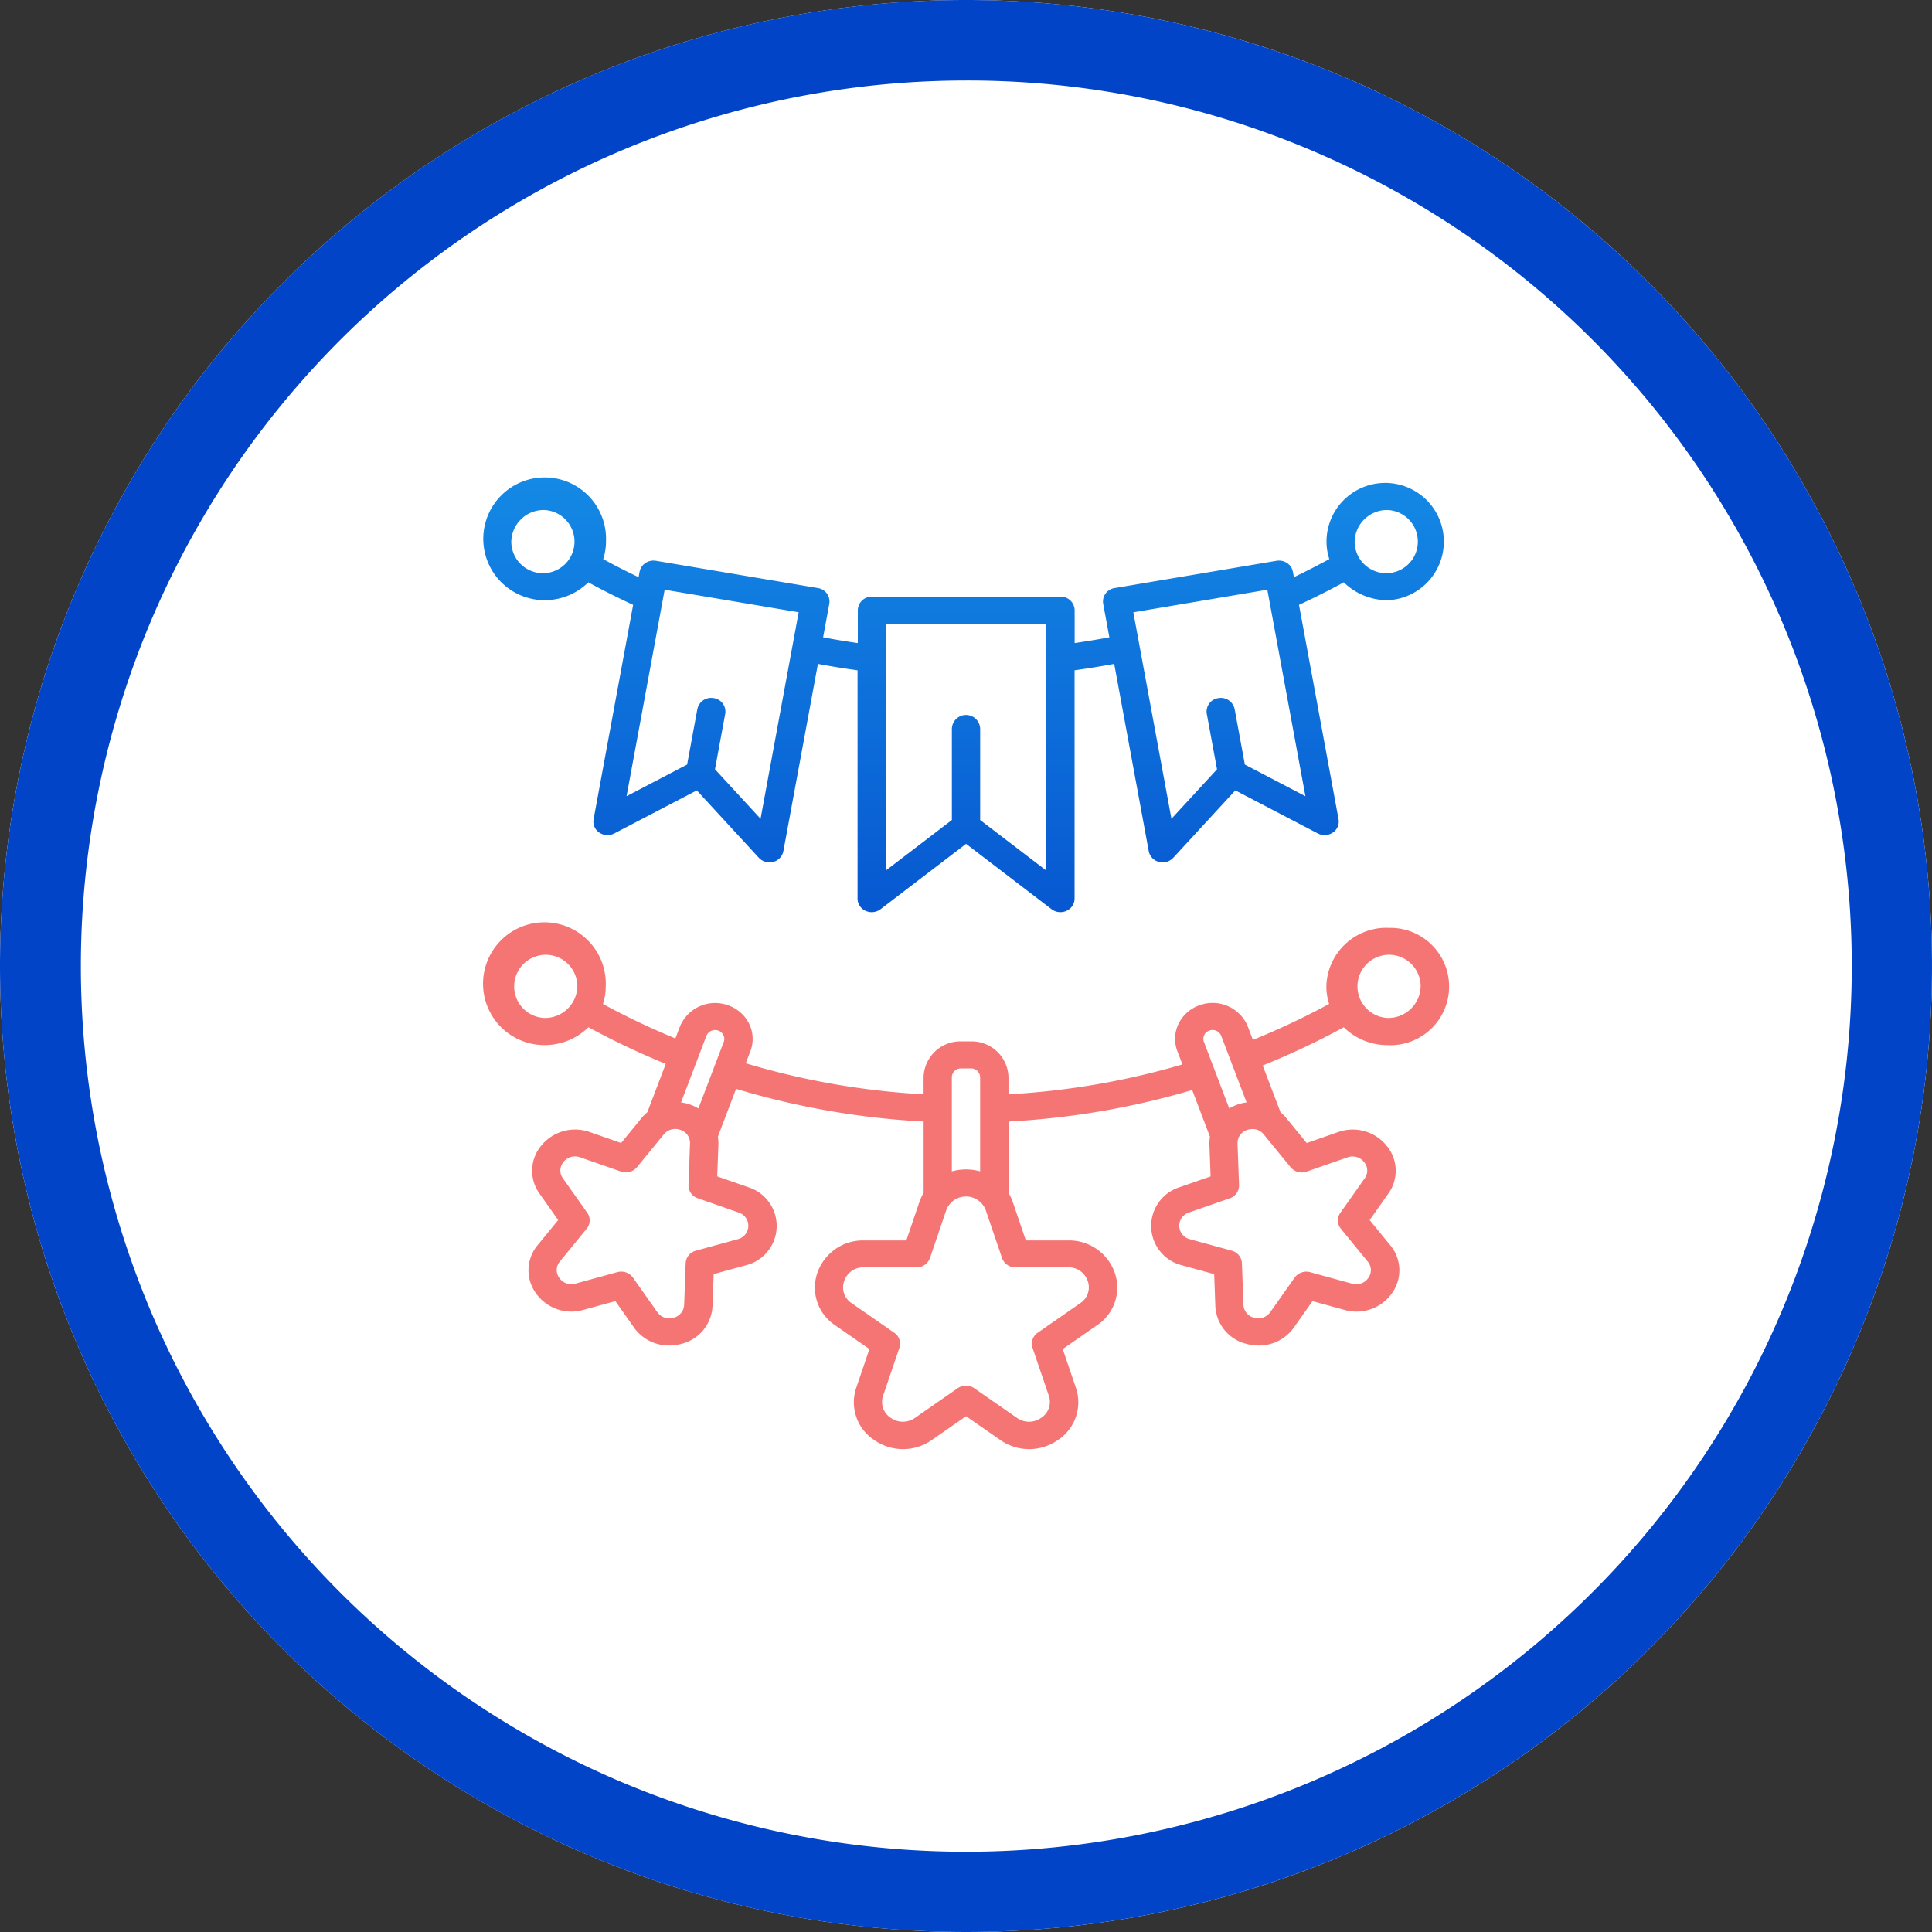
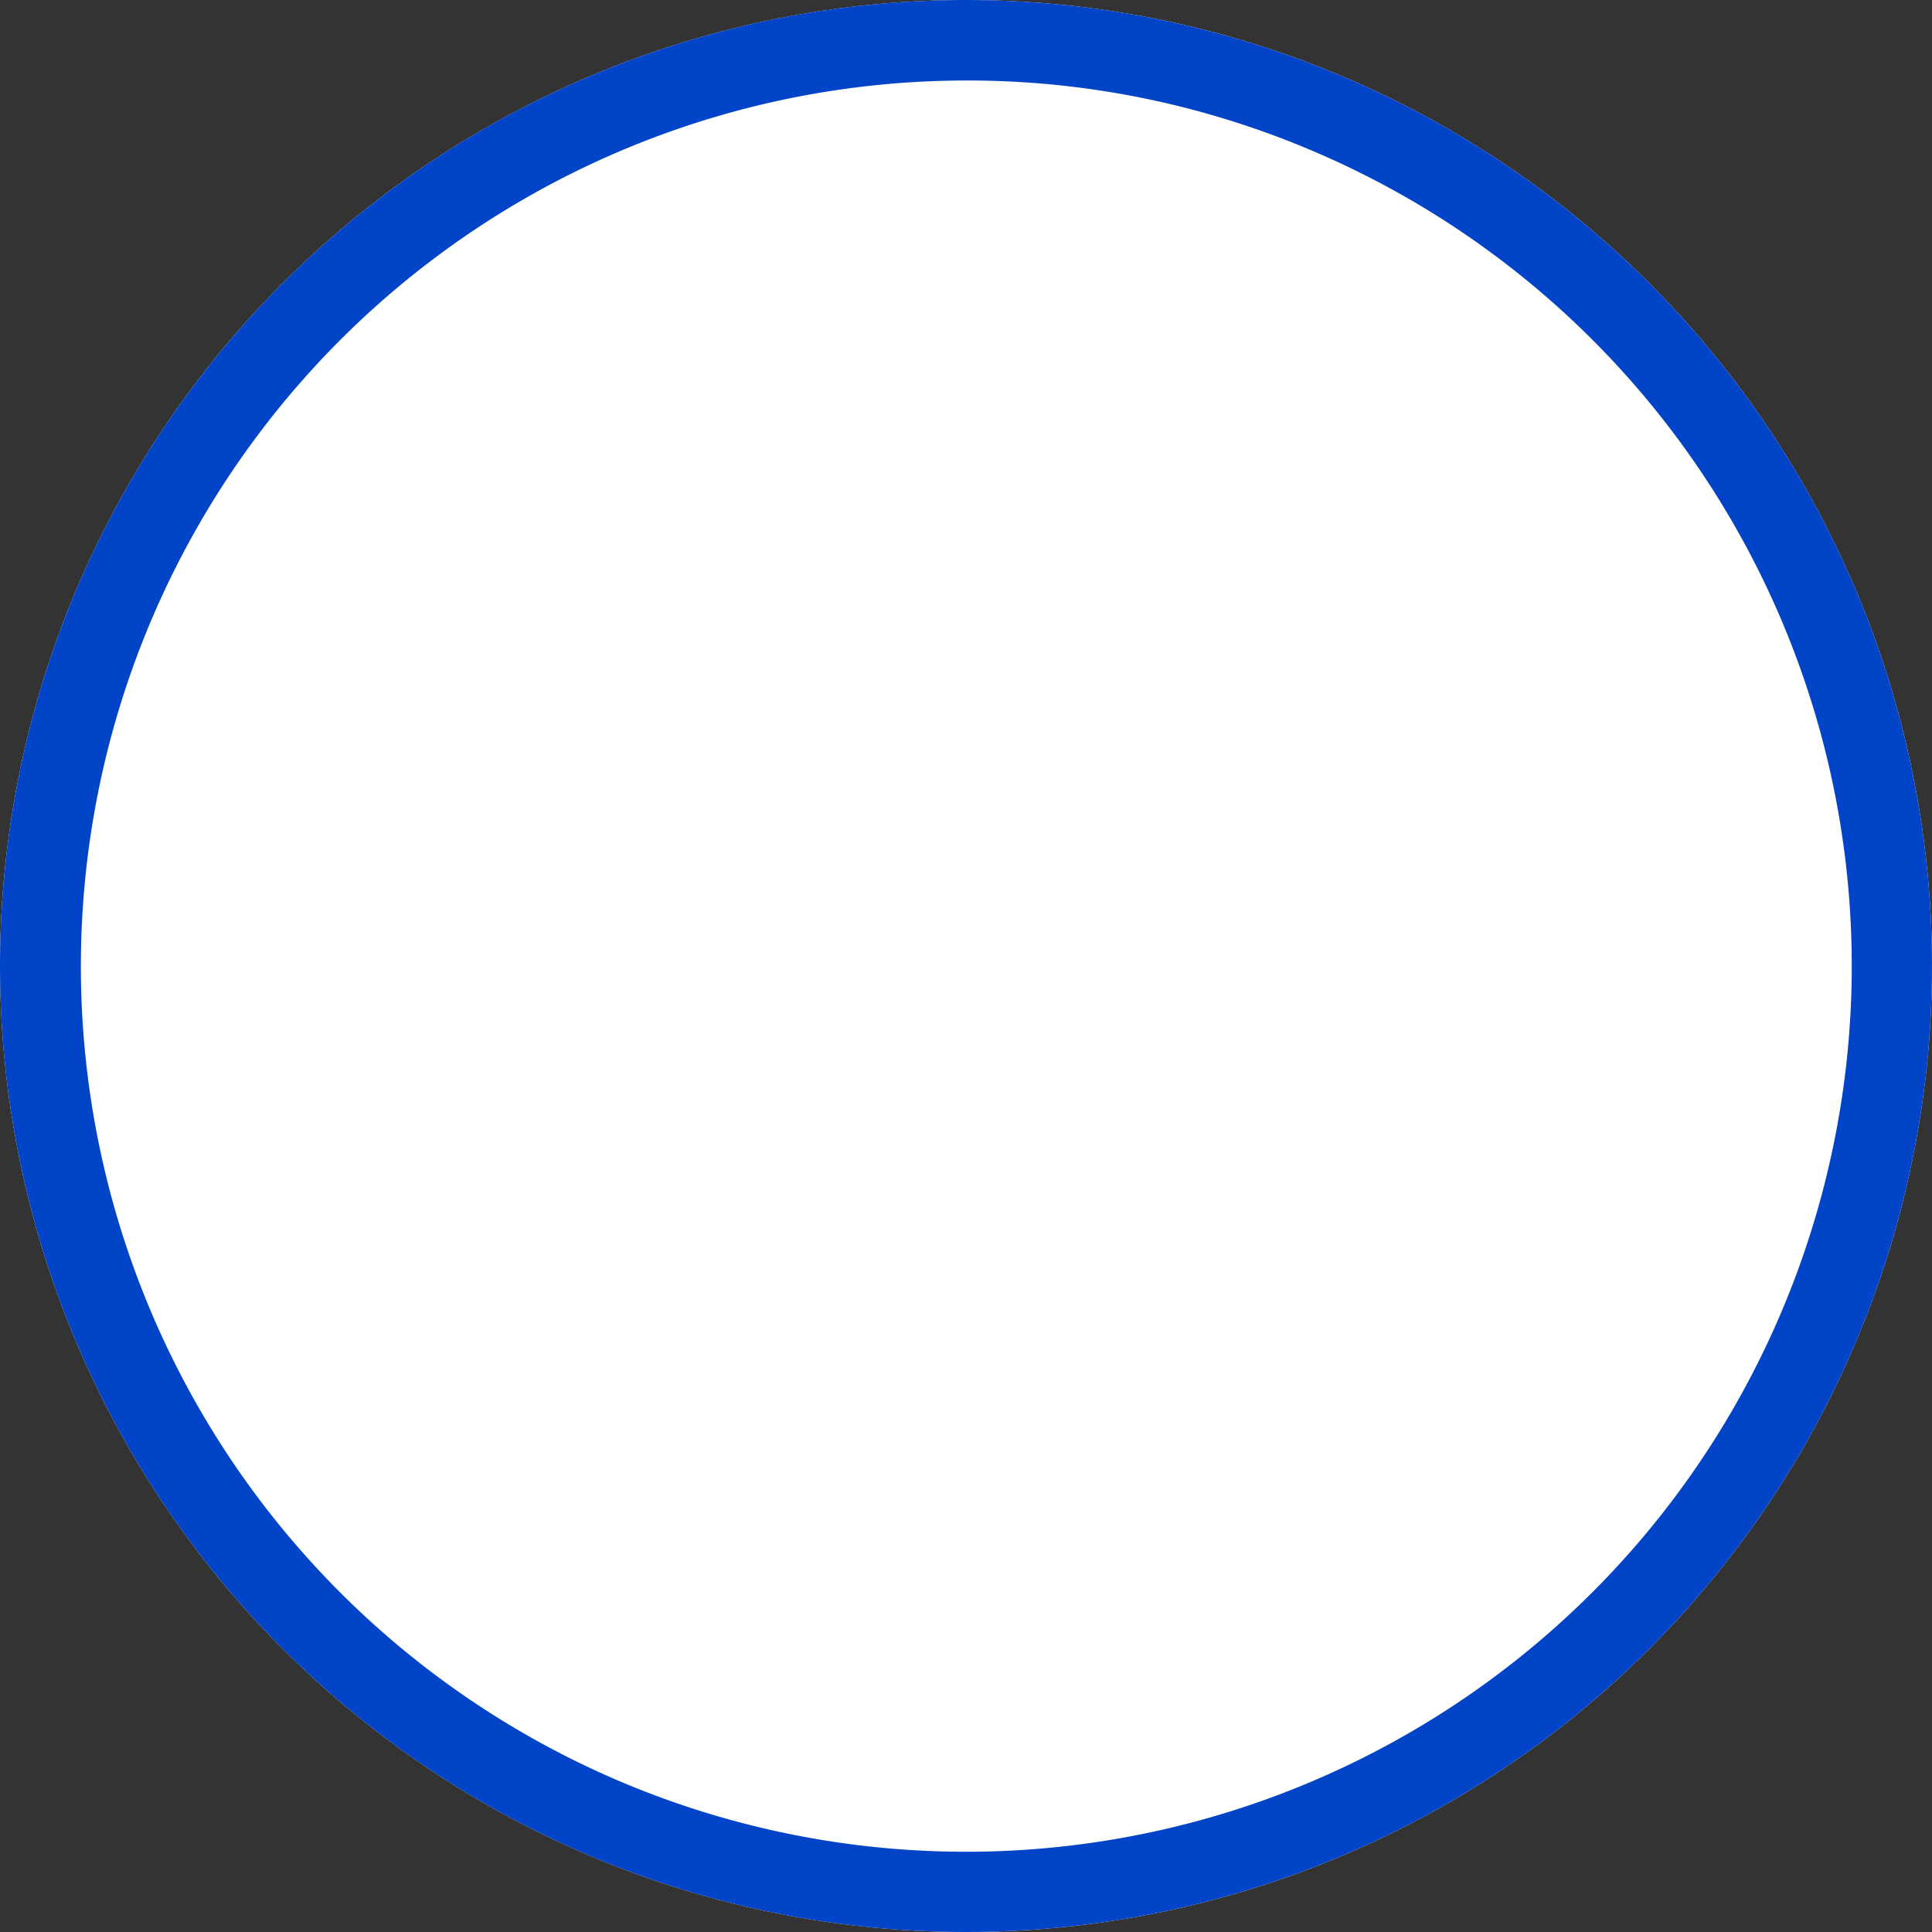
<svg xmlns="http://www.w3.org/2000/svg" id="グループ_81354" data-name="グループ 81354" width="96" height="96" viewBox="0 0 96 96">
  <rect x="0" y="0" width="96" height="96" fill="#333333" stroke="none" />
  <defs>
    <linearGradient id="linear-gradient" x1="0.5" x2="0.5" y2="1" gradientUnits="objectBoundingBox">
      <stop offset="0" stop-color="#1489e5" />
      <stop offset="1" stop-color="#0244c8" />
    </linearGradient>
  </defs>
  <circle id="楕円形_321" data-name="楕円形 321" cx="48" cy="48" r="48" fill="#fff" />
  <path id="楕円形_321_-_アウトライン" data-name="楕円形 321 - アウトライン" d="M48,4A44.013,44.013,0,0,0,30.874,88.544,44.012,44.012,0,0,0,65.126,7.456,43.721,43.721,0,0,0,48,4m0-4A48,48,0,1,1,0,48,48,48,0,0,1,48,0Z" fill="#0244c8" />
  <g id="グループ_81503" data-name="グループ 81503" transform="translate(-126 -1283.609)">
-     <path id="パス_2551" data-name="パス 2551" d="M153.047,1313.432a3.106,3.106,0,0,0,2.187-.888c.727.4,1.472.77,2.226,1.119l-1.965,10.653a.659.659,0,0,0,.282.663.731.731,0,0,0,.747.044l4.1-2.14,3.083,3.349a.718.718,0,0,0,.528.228.736.736,0,0,0,.19-.025.684.684,0,0,0,.5-.53l1.717-9.308c.65.122,1.308.229,1.969.319v11.346a.67.67,0,0,0,.4.606.73.73,0,0,0,.744-.081l4.248-3.248,4.248,3.248a.73.73,0,0,0,.744.081.67.67,0,0,0,.4-.606v-11.346c.661-.091,1.319-.2,1.969-.319l1.717,9.308a.684.684,0,0,0,.5.53.739.739,0,0,0,.19.025.718.718,0,0,0,.528-.228l3.083-3.349,4.1,2.14a.73.73,0,0,0,.747-.044.659.659,0,0,0,.283-.663l-1.965-10.653c.754-.349,1.5-.723,2.226-1.119a3.106,3.106,0,0,0,2.188.888,2.915,2.915,0,1,0-3.047-2.912,2.782,2.782,0,0,0,.139.869c-.576.313-1.164.613-1.76.9l-.05-.27a.67.67,0,0,0-.289-.434.729.729,0,0,0-.525-.111l-8.043,1.355a.675.675,0,0,0-.57.779l.308,1.668c-.57.108-1.146.2-1.725.287v-1.635a.688.688,0,0,0-.7-.672h-9.375a.688.688,0,0,0-.7.672v1.635c-.579-.082-1.155-.179-1.724-.287l.308-1.668a.676.676,0,0,0-.57-.779l-8.043-1.355a.726.726,0,0,0-.525.111.669.669,0,0,0-.289.434l-.05.27c-.595-.283-1.183-.583-1.759-.9a2.788,2.788,0,0,0,.139-.869,3.05,3.05,0,1,0-3.047,2.912Zm41.906-4.48a1.57,1.57,0,1,1-1.641,1.568A1.608,1.608,0,0,1,194.953,1308.952Zm-5.98,3.959,1.893,10.262-3.009-1.572-.508-2.757a.7.7,0,0,0-.815-.545.675.675,0,0,0-.57.779l.509,2.757-2.265,2.46-1.893-10.261Zm-18.957,1.686h7.969v12.267l-3.281-2.509v-4.516a.7.7,0,0,0-1.406,0v4.516l-3.281,2.509Zm-10.989-1.686,6.658,1.122-1.893,10.261-2.265-2.46.509-2.757a.676.676,0,0,0-.571-.779.7.7,0,0,0-.814.545l-.509,2.757-3.009,1.572Zm-5.98-3.959a1.57,1.57,0,1,1-1.641,1.568A1.608,1.608,0,0,1,153.047,1308.952Z" transform="translate(0)" fill="url(#linear-gradient)" />
-     <path id="パス_2552" data-name="パス 2552" d="M194.953,1404.093a2.985,2.985,0,0,0-3.047,2.912,2.783,2.783,0,0,0,.139.87,37.408,37.408,0,0,1-3.788,1.787l-.251-.66a1.891,1.891,0,0,0-2.39-1.065,1.823,1.823,0,0,0-1.052.921,1.7,1.7,0,0,0-.062,1.363l.252.661a38.075,38.075,0,0,1-8.643,1.484v-.847a1.827,1.827,0,0,0-1.865-1.782h-.489a1.827,1.827,0,0,0-1.865,1.782v.847a38.029,38.029,0,0,1-8.836-1.541l.23-.6a1.7,1.7,0,0,0-.062-1.363,1.822,1.822,0,0,0-1.052-.921,1.892,1.892,0,0,0-2.39,1.065l-.222.584a37.446,37.446,0,0,1-3.6-1.711,2.785,2.785,0,0,0,.139-.87,3.05,3.05,0,1,0-3.047,2.912,3.107,3.107,0,0,0,2.187-.888,38.929,38.929,0,0,0,3.841,1.822l-.913,2.4a2.151,2.151,0,0,0-.288.29l-1.015,1.241-1.548-.539a2.165,2.165,0,0,0-2.414.662,1.942,1.942,0,0,0-.088,2.4l.921,1.306-1.014,1.241a1.941,1.941,0,0,0-.088,2.4,2.153,2.153,0,0,0,2.36.821l1.584-.434.921,1.306a2.126,2.126,0,0,0,1.752.9,2.3,2.3,0,0,0,.608-.082,2.031,2.031,0,0,0,1.547-1.892l.057-1.574,1.584-.434a2.016,2.016,0,0,0,.142-3.882l-1.549-.539.058-1.574a2.032,2.032,0,0,0-.026-.4l.905-2.377a39.511,39.511,0,0,0,9.318,1.624v3.547a2.363,2.363,0,0,0-.21.451l-.65,1.911h-2.1a2.394,2.394,0,0,0-2.319,1.611,2.241,2.241,0,0,0,.886,2.606l1.7,1.181-.65,1.911a2.24,2.24,0,0,0,.886,2.606,2.492,2.492,0,0,0,2.867,0l1.7-1.181,1.7,1.181a2.492,2.492,0,0,0,2.867,0,2.241,2.241,0,0,0,.886-2.606l-.65-1.911,1.7-1.181a2.241,2.241,0,0,0,.886-2.606,2.4,2.4,0,0,0-2.319-1.611h-2.1l-.65-1.911a2.375,2.375,0,0,0-.21-.451v-3.547a39.552,39.552,0,0,0,9.125-1.566l.883,2.32a2.032,2.032,0,0,0-.026.4l.058,1.574-1.548.539a2.016,2.016,0,0,0,.142,3.882l1.584.434.057,1.574a2.031,2.031,0,0,0,1.546,1.892,2.3,2.3,0,0,0,.608.082,2.128,2.128,0,0,0,1.753-.9l.921-1.306,1.584.434a2.154,2.154,0,0,0,2.36-.821,1.941,1.941,0,0,0-.088-2.4l-1.014-1.241.921-1.306a1.941,1.941,0,0,0-.088-2.4,2.165,2.165,0,0,0-2.414-.662l-1.548.539-1.014-1.241a2.174,2.174,0,0,0-.288-.29l-.884-2.321a38.813,38.813,0,0,0,4.027-1.9,3.107,3.107,0,0,0,2.188.888,2.915,2.915,0,1,0,0-5.824Zm-41.906,4.48a1.57,1.57,0,1,1,1.641-1.568A1.608,1.608,0,0,1,153.047,1408.573Zm8.642.626a.448.448,0,0,1,.259.227.416.416,0,0,1,.015.335l-1.26,3.308a2.275,2.275,0,0,0-.414-.194,2.317,2.317,0,0,0-.448-.106l1.26-3.308A.465.465,0,0,1,161.689,1409.2Zm1.014,9.042a.689.689,0,0,1-.049,1.327l-2.075.569a.679.679,0,0,0-.509.623l-.075,2.062a.688.688,0,0,1-.529.647.728.728,0,0,1-.807-.281l-1.207-1.711a.713.713,0,0,0-.583-.3.738.738,0,0,0-.194.026l-2.075.569a.723.723,0,0,1-.807-.281.654.654,0,0,1,.03-.82l1.329-1.626a.648.648,0,0,0,.029-.79l-1.207-1.71a.655.655,0,0,1,.03-.82.726.726,0,0,1,.825-.226l2.028.706a.723.723,0,0,0,.795-.218l1.329-1.626a.731.731,0,0,1,.825-.226.682.682,0,0,1,.48.68l-.075,2.062a.673.673,0,0,0,.462.655Zm11.052-7.161h.489a.449.449,0,0,1,.458.438v4.677a2.621,2.621,0,0,0-1.406,0v-4.677A.449.449,0,0,1,173.755,1411.081Zm2.7,9.885h2.613a1,1,0,0,1,.982.682.938.938,0,0,1-.375,1.1l-2.114,1.468a.656.656,0,0,0-.255.751l.808,2.375a.94.94,0,0,1-.375,1.1,1.043,1.043,0,0,1-1.213,0l-2.114-1.468a.729.729,0,0,0-.827,0l-2.114,1.468a1.043,1.043,0,0,1-1.214,0,.94.94,0,0,1-.375-1.1l.808-2.375a.655.655,0,0,0-.255-.751l-2.114-1.468a.938.938,0,0,1-.375-1.1,1,1,0,0,1,.982-.682h2.613a.7.7,0,0,0,.669-.464l.808-2.375a1.048,1.048,0,0,1,1.964,0l.808,2.375A.7.7,0,0,0,176.458,1420.966Zm9.38-11.54a.448.448,0,0,1,.259-.227.465.465,0,0,1,.588.262l1.26,3.308a2.3,2.3,0,0,0-.447.106,2.27,2.27,0,0,0-.414.194l-1.26-3.308A.417.417,0,0,1,185.838,1409.426Zm4.294,6.565a.723.723,0,0,0,.795.218l2.028-.706a.727.727,0,0,1,.825.226.655.655,0,0,1,.03.82l-1.207,1.71a.648.648,0,0,0,.029.79l1.329,1.626a.654.654,0,0,1,.03.82.723.723,0,0,1-.807.281l-2.075-.569a.721.721,0,0,0-.777.27l-1.207,1.711a.728.728,0,0,1-.807.281.688.688,0,0,1-.529-.647l-.075-2.062a.679.679,0,0,0-.509-.623l-2.075-.569a.689.689,0,0,1-.049-1.327l2.028-.706a.673.673,0,0,0,.462-.655l-.075-2.062a.682.682,0,0,1,.48-.68.837.837,0,0,1,.268-.045.7.7,0,0,1,.557.271Zm4.822-7.418a1.57,1.57,0,1,1,1.641-1.568A1.607,1.607,0,0,1,194.953,1408.573Z" transform="translate(0 -74.382)" fill="#f57575" />
-   </g>
+     </g>
</svg>